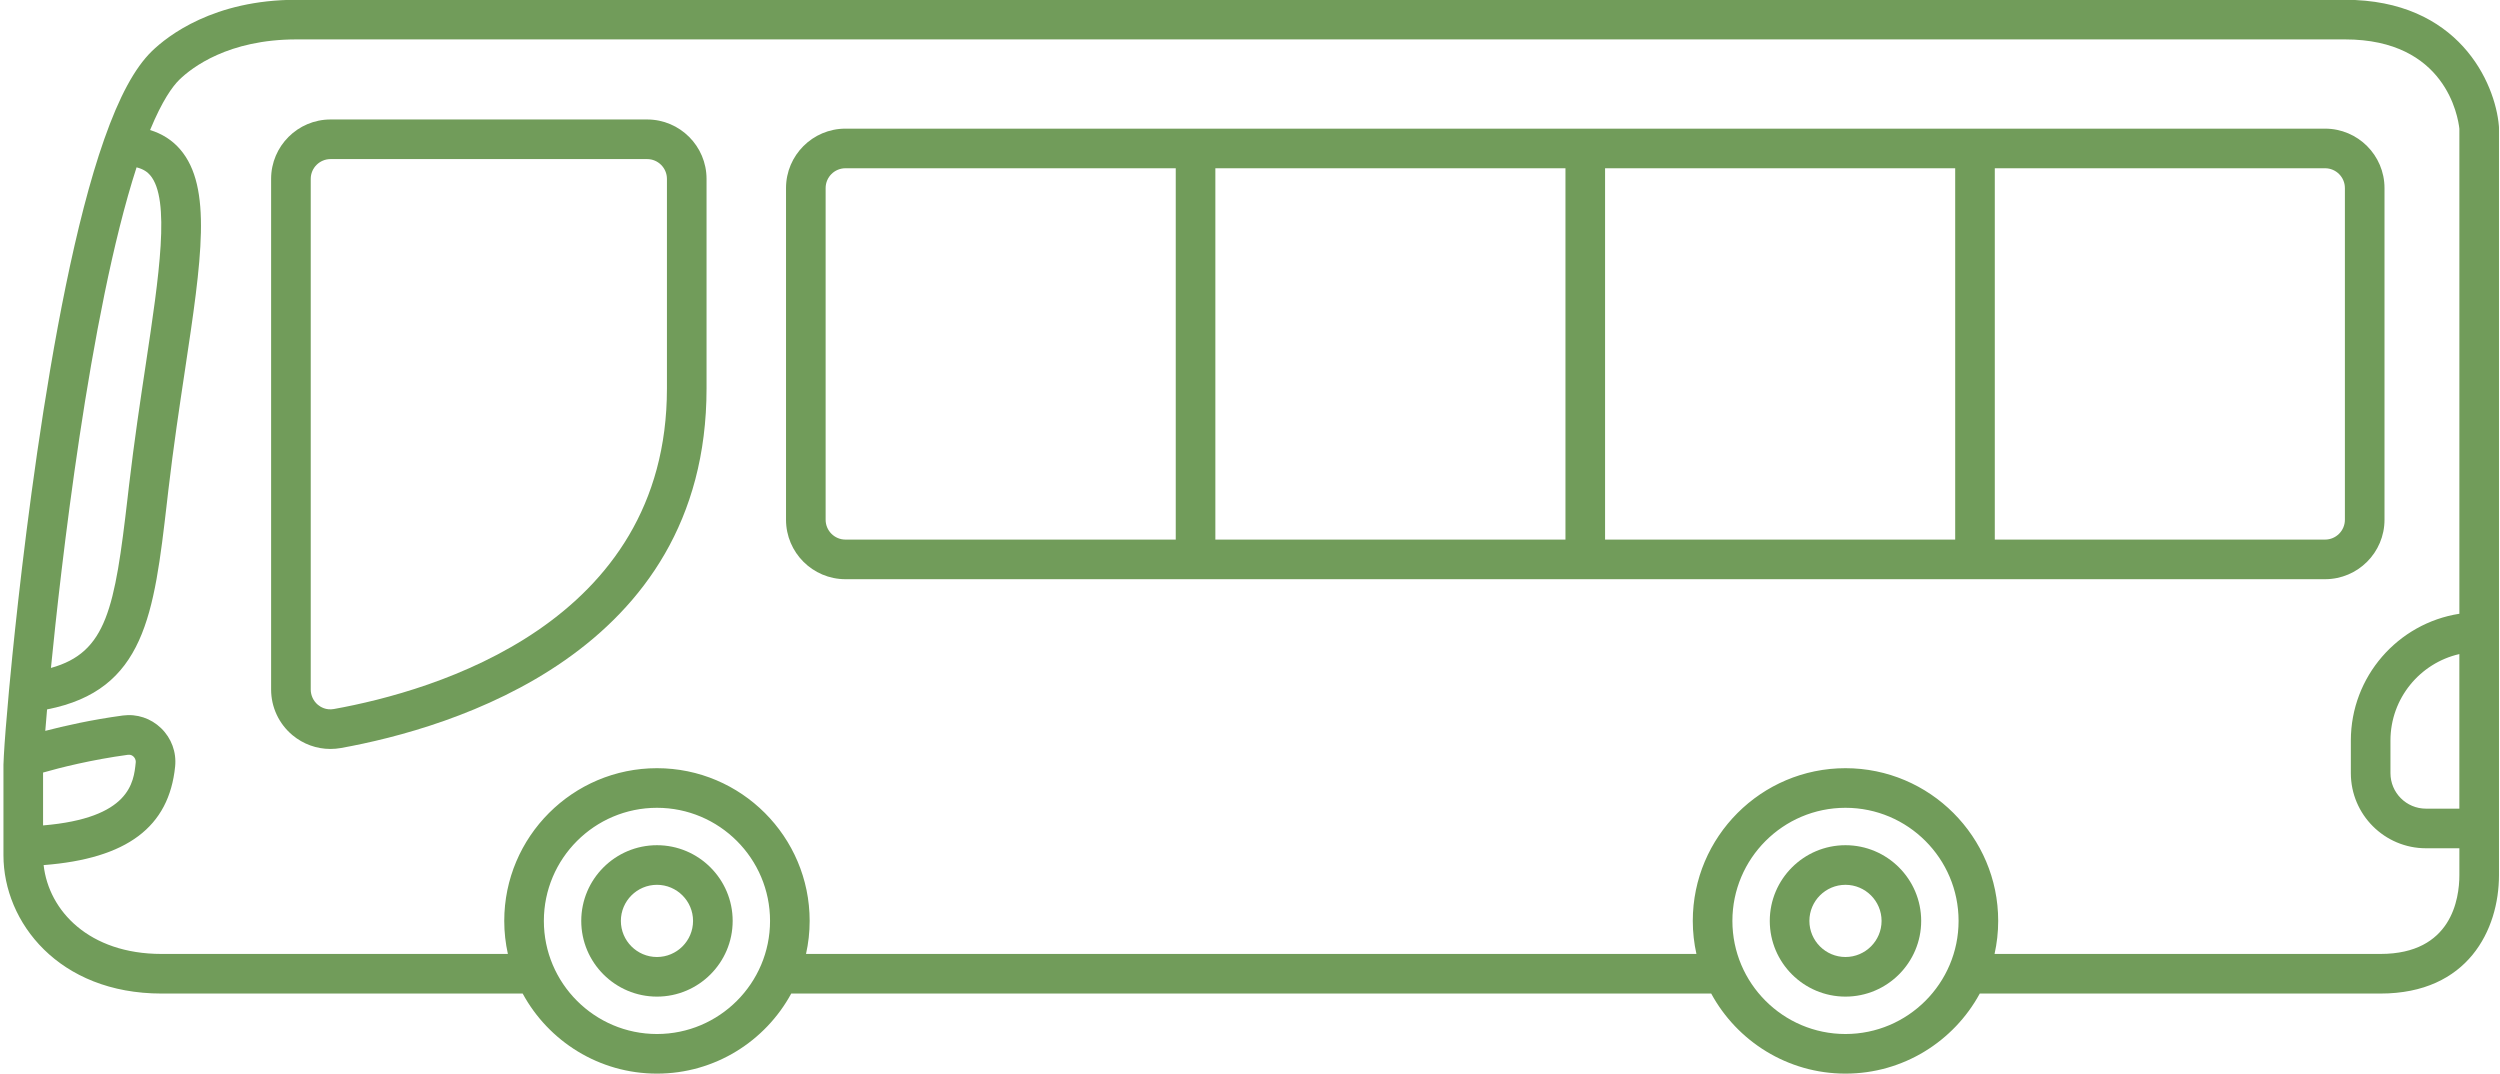
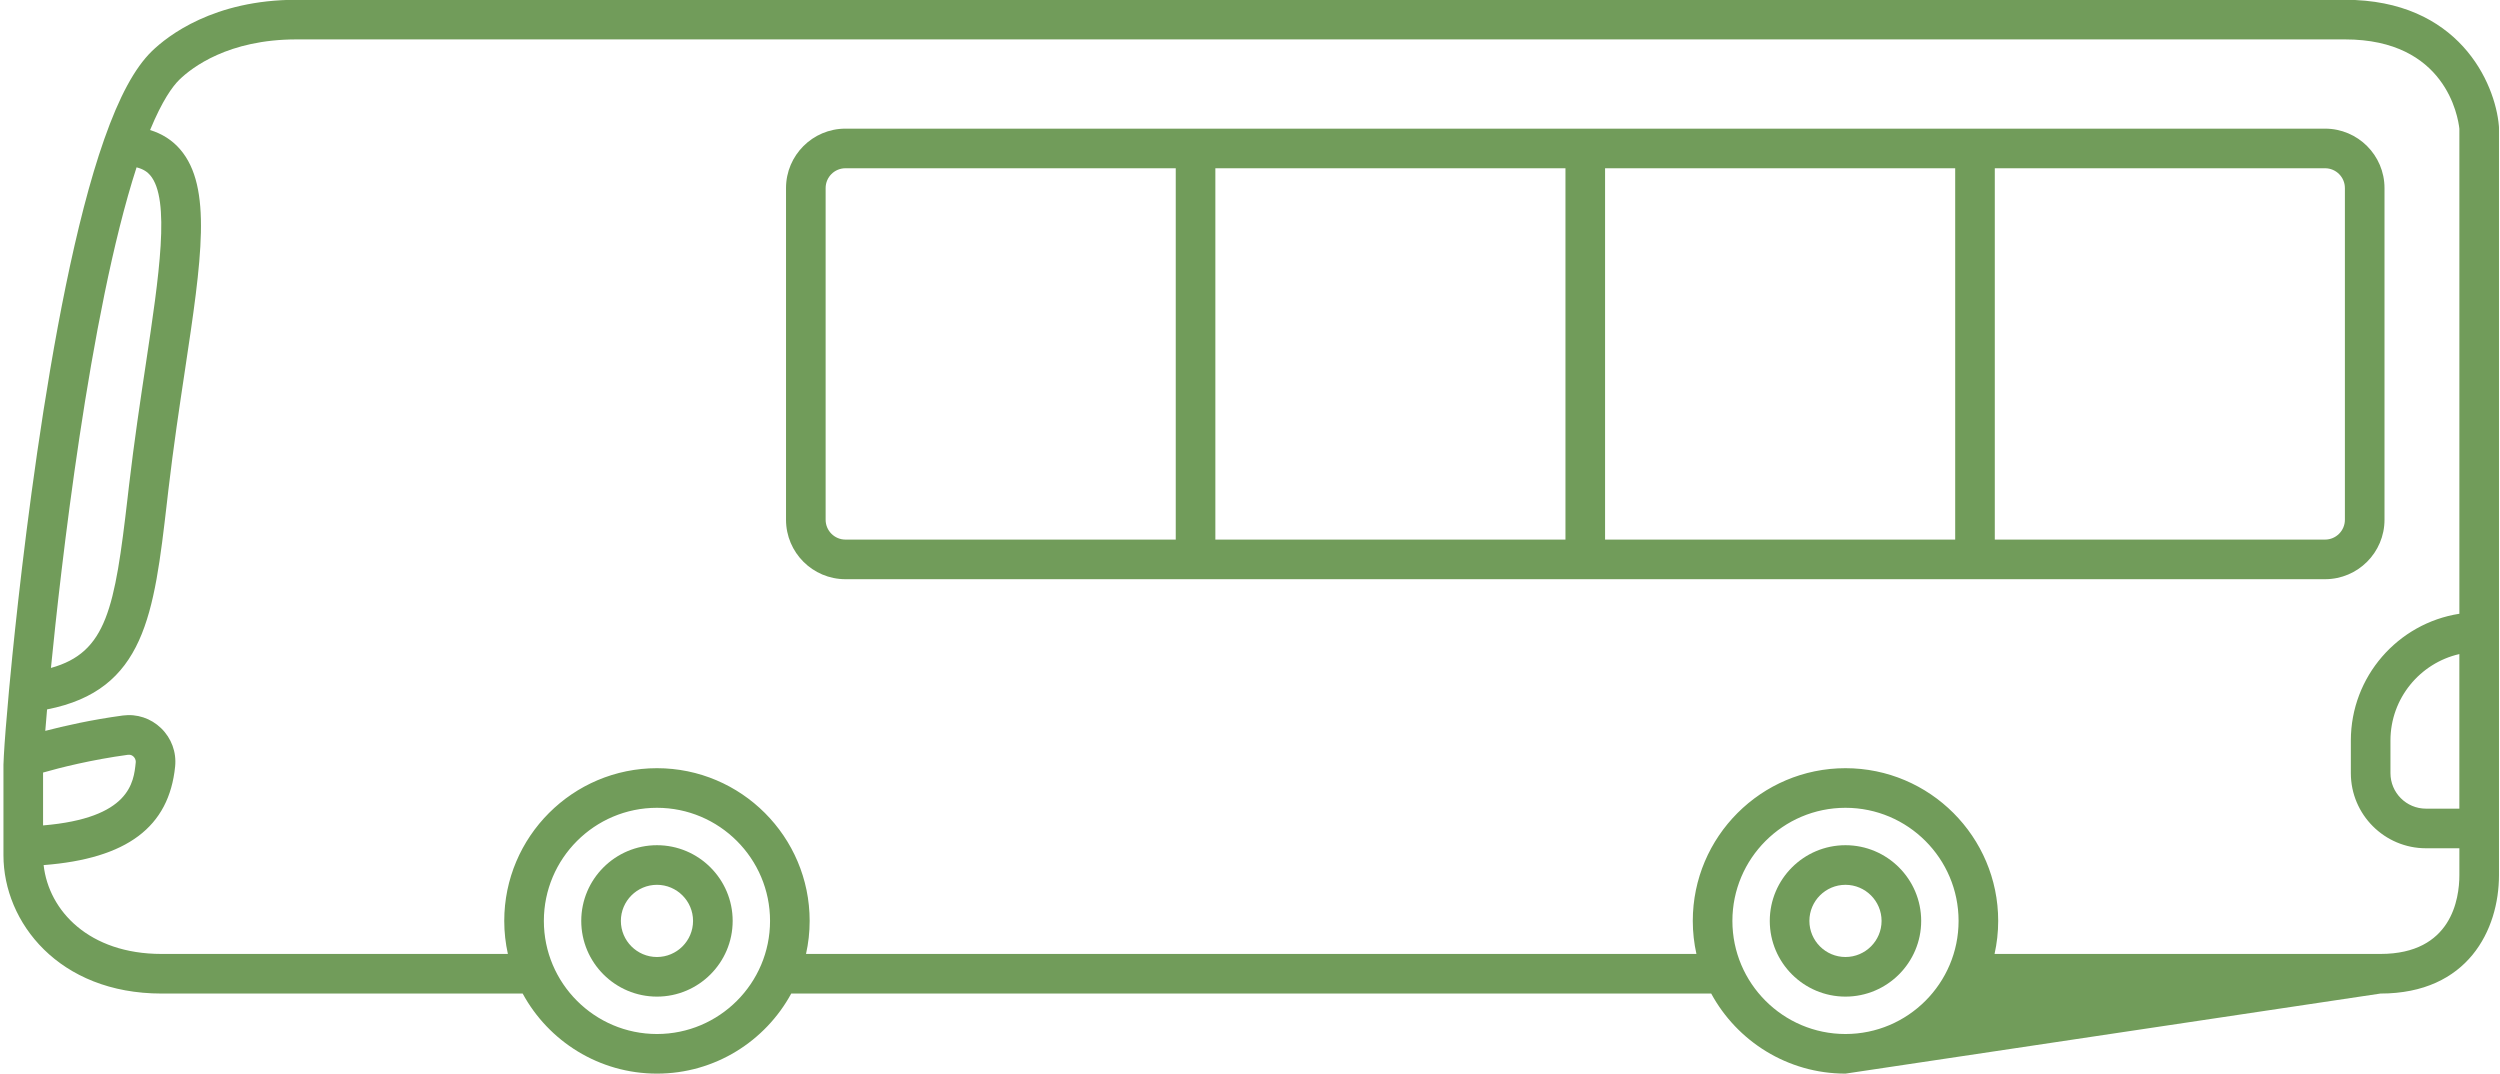
<svg xmlns="http://www.w3.org/2000/svg" width="1024" zoomAndPan="magnify" viewBox="0 0 768 330" height="440" preserveAspectRatio="xMidYMid meet" version="1.0">
  <path fill="#719c5a" d="M 201.82 293.992 C 195.703 293.992 190.73 289.016 190.73 282.902 C 190.73 276.789 195.703 271.816 201.82 271.816 C 207.926 271.816 212.906 276.789 212.906 282.902 C 212.906 289.016 207.926 293.992 201.82 293.992 Z M 201.82 259.648 C 188.996 259.648 178.562 270.082 178.562 282.902 C 178.562 295.727 188.996 306.16 201.82 306.16 C 214.641 306.16 225.074 295.727 225.074 282.902 C 225.074 270.082 214.641 259.648 201.82 259.648 " fill-opacity="1" fill-rule="nonzero" />
  <path fill="#719c5a" d="M 566.93 293.992 C 560.824 293.992 555.844 289.016 555.844 282.902 C 555.844 276.789 560.824 271.816 566.93 271.816 C 573.047 271.816 578.02 276.789 578.02 282.902 C 578.02 289.016 573.047 293.992 566.93 293.992 Z M 566.93 259.648 C 554.109 259.648 543.676 270.082 543.676 282.902 C 543.676 295.727 554.109 306.16 566.93 306.16 C 579.754 306.16 590.188 295.727 590.188 282.902 C 590.188 270.082 579.754 259.648 566.93 259.648 " fill-opacity="1" fill-rule="nonzero" />
-   <path fill="#719c5a" d="M 755.512 200.93 L 755.512 248.418 L 745.25 248.418 C 739.238 248.418 734.348 243.531 734.348 237.516 L 734.348 227.488 C 734.348 214.555 743.402 203.699 755.512 200.93 Z M 731.285 293.051 L 612.727 293.051 C 613.453 289.785 613.844 286.391 613.844 282.902 C 613.844 257.035 592.801 235.988 566.93 235.988 C 541.066 235.988 520.023 257.035 520.023 282.902 C 520.023 286.391 520.414 289.785 521.141 293.051 L 247.609 293.051 C 248.336 289.785 248.727 286.391 248.727 282.902 C 248.727 257.035 227.684 235.988 201.82 235.988 C 175.949 235.988 154.906 257.035 154.906 282.902 C 154.906 286.391 155.297 289.785 156.023 293.051 L 49.629 293.051 C 27.336 293.051 14.965 279.773 13.402 265.758 C 39.035 263.777 51.922 254.062 53.801 235.469 C 54.246 231.07 52.672 226.773 49.484 223.695 C 46.332 220.645 42.043 219.23 37.723 219.805 C 28.102 221.105 19.75 223.004 13.91 224.523 C 14.07 222.504 14.258 220.273 14.461 217.93 C 44.574 212.039 47.301 188.707 51.297 154.246 L 51.738 150.426 C 53.281 137.219 55.16 124.742 56.816 113.738 C 61.914 79.824 65.285 57.426 55.332 45.871 C 52.914 43.055 49.812 41.094 46.105 39.945 C 49.844 30.891 52.996 26.535 55.129 24.457 C 58.957 20.742 70.121 12.105 91.051 12.105 L 720.41 12.105 C 751.336 12.105 755.121 35.918 755.52 39.555 L 755.52 188.547 C 736.66 191.477 722.18 207.82 722.18 227.488 L 722.18 237.516 C 722.18 250.238 732.531 260.586 745.25 260.586 L 755.52 260.586 L 755.52 268.824 C 755.52 276.105 753.152 293.051 731.285 293.051 Z M 566.93 317.648 C 547.777 317.648 532.191 302.059 532.191 282.902 C 532.191 263.742 547.777 248.156 566.93 248.156 C 586.094 248.156 601.676 263.742 601.676 282.902 C 601.676 302.059 586.094 317.648 566.93 317.648 Z M 201.82 317.648 C 182.656 317.648 167.074 302.059 167.074 282.902 C 167.074 263.742 182.656 248.156 201.82 248.156 C 220.973 248.156 236.559 263.742 236.559 282.902 C 236.559 302.059 220.973 317.648 201.82 317.648 Z M 41.953 51.406 C 44.223 51.977 45.398 52.98 46.113 53.809 C 52.422 61.133 48.879 84.672 44.781 111.926 C 43.109 123.027 41.223 135.609 39.652 149.012 L 39.207 152.844 C 35.262 186.871 32.789 200.449 15.648 205.191 C 18.551 175.82 27.391 96.406 41.953 51.406 Z M 13.23 237.328 C 18.402 235.852 28.016 233.395 39.344 231.867 C 40.184 231.746 40.758 232.176 41.027 232.441 C 41.316 232.723 41.785 233.328 41.695 234.242 C 41.078 240.34 39.957 251.324 13.23 253.57 Z M 767.664 38.746 C 766.539 25.324 755.215 -0.062 720.41 -0.062 L 91.051 -0.062 C 65.672 -0.062 51.547 10.977 46.645 15.734 C 41.398 20.852 36.605 29.715 32 42.836 C 14.324 93.086 4.547 192.676 2.762 212.129 C 1.98 220.695 1.383 228.223 1.176 232.277 C 1.176 232.316 1.172 232.359 1.172 232.402 C 1.172 232.406 1.172 232.414 1.172 232.414 C 1.098 233.578 1.062 234.422 1.062 234.922 L 1.062 262.738 C 1.062 283.332 18.086 305.219 49.629 305.219 L 160.562 305.219 C 168.512 319.859 184.02 329.816 201.82 329.816 C 219.613 329.816 235.121 319.859 243.07 305.219 L 525.68 305.219 C 533.629 319.859 549.137 329.816 566.93 329.816 C 584.73 329.816 600.238 319.859 608.188 305.219 L 731.285 305.219 C 758.148 305.219 767.688 285.613 767.688 268.824 L 767.688 39.258 C 767.688 39.09 767.676 38.918 767.664 38.746 " fill-opacity="1" fill-rule="nonzero" />
-   <path fill="#719c5a" d="M 204.883 119.359 C 204.883 191.59 133.344 212.273 102.586 217.809 C 100.16 218.25 98.457 217.18 97.641 216.504 C 96.258 215.336 95.457 213.625 95.457 211.809 L 95.457 54.953 C 95.457 51.605 98.188 48.871 101.547 48.871 L 198.801 48.871 C 202.156 48.871 204.883 51.605 204.883 54.953 Z M 198.801 36.703 L 101.547 36.703 C 91.473 36.703 83.285 44.891 83.285 54.953 L 83.285 211.809 C 83.285 217.246 85.676 222.355 89.84 225.836 C 93.148 228.598 97.266 230.078 101.496 230.078 C 102.574 230.078 103.66 229.984 104.742 229.789 C 138.508 223.703 217.051 200.77 217.051 119.359 L 217.051 54.953 C 217.051 44.891 208.863 36.703 198.801 36.703 " fill-opacity="1" fill-rule="nonzero" />
+   <path fill="#719c5a" d="M 755.512 200.93 L 755.512 248.418 L 745.25 248.418 C 739.238 248.418 734.348 243.531 734.348 237.516 L 734.348 227.488 C 734.348 214.555 743.402 203.699 755.512 200.93 Z M 731.285 293.051 L 612.727 293.051 C 613.453 289.785 613.844 286.391 613.844 282.902 C 613.844 257.035 592.801 235.988 566.93 235.988 C 541.066 235.988 520.023 257.035 520.023 282.902 C 520.023 286.391 520.414 289.785 521.141 293.051 L 247.609 293.051 C 248.336 289.785 248.727 286.391 248.727 282.902 C 248.727 257.035 227.684 235.988 201.82 235.988 C 175.949 235.988 154.906 257.035 154.906 282.902 C 154.906 286.391 155.297 289.785 156.023 293.051 L 49.629 293.051 C 27.336 293.051 14.965 279.773 13.402 265.758 C 39.035 263.777 51.922 254.062 53.801 235.469 C 54.246 231.07 52.672 226.773 49.484 223.695 C 46.332 220.645 42.043 219.23 37.723 219.805 C 28.102 221.105 19.75 223.004 13.91 224.523 C 14.07 222.504 14.258 220.273 14.461 217.93 C 44.574 212.039 47.301 188.707 51.297 154.246 L 51.738 150.426 C 53.281 137.219 55.16 124.742 56.816 113.738 C 61.914 79.824 65.285 57.426 55.332 45.871 C 52.914 43.055 49.812 41.094 46.105 39.945 C 49.844 30.891 52.996 26.535 55.129 24.457 C 58.957 20.742 70.121 12.105 91.051 12.105 L 720.41 12.105 C 751.336 12.105 755.121 35.918 755.52 39.555 L 755.52 188.547 C 736.66 191.477 722.18 207.82 722.18 227.488 L 722.18 237.516 C 722.18 250.238 732.531 260.586 745.25 260.586 L 755.52 260.586 L 755.52 268.824 C 755.52 276.105 753.152 293.051 731.285 293.051 Z M 566.93 317.648 C 547.777 317.648 532.191 302.059 532.191 282.902 C 532.191 263.742 547.777 248.156 566.93 248.156 C 586.094 248.156 601.676 263.742 601.676 282.902 C 601.676 302.059 586.094 317.648 566.93 317.648 Z M 201.82 317.648 C 182.656 317.648 167.074 302.059 167.074 282.902 C 167.074 263.742 182.656 248.156 201.82 248.156 C 220.973 248.156 236.559 263.742 236.559 282.902 C 236.559 302.059 220.973 317.648 201.82 317.648 Z M 41.953 51.406 C 44.223 51.977 45.398 52.98 46.113 53.809 C 52.422 61.133 48.879 84.672 44.781 111.926 C 43.109 123.027 41.223 135.609 39.652 149.012 L 39.207 152.844 C 35.262 186.871 32.789 200.449 15.648 205.191 C 18.551 175.82 27.391 96.406 41.953 51.406 Z M 13.23 237.328 C 18.402 235.852 28.016 233.395 39.344 231.867 C 40.184 231.746 40.758 232.176 41.027 232.441 C 41.316 232.723 41.785 233.328 41.695 234.242 C 41.078 240.34 39.957 251.324 13.23 253.57 Z M 767.664 38.746 C 766.539 25.324 755.215 -0.062 720.41 -0.062 L 91.051 -0.062 C 65.672 -0.062 51.547 10.977 46.645 15.734 C 41.398 20.852 36.605 29.715 32 42.836 C 14.324 93.086 4.547 192.676 2.762 212.129 C 1.98 220.695 1.383 228.223 1.176 232.277 C 1.176 232.316 1.172 232.359 1.172 232.402 C 1.172 232.406 1.172 232.414 1.172 232.414 C 1.098 233.578 1.062 234.422 1.062 234.922 L 1.062 262.738 C 1.062 283.332 18.086 305.219 49.629 305.219 L 160.562 305.219 C 168.512 319.859 184.02 329.816 201.82 329.816 C 219.613 329.816 235.121 319.859 243.07 305.219 L 525.68 305.219 C 533.629 319.859 549.137 329.816 566.93 329.816 L 731.285 305.219 C 758.148 305.219 767.688 285.613 767.688 268.824 L 767.688 39.258 C 767.688 39.09 767.676 38.918 767.664 38.746 " fill-opacity="1" fill-rule="nonzero" />
  <path fill="#719c5a" d="M 720.352 159.672 C 720.352 163.027 717.617 165.762 714.262 165.762 L 612.801 165.762 L 612.801 51.688 L 714.262 51.688 C 717.617 51.688 720.352 54.414 720.352 57.77 Z M 253.633 159.672 L 253.633 57.77 C 253.633 54.414 256.367 51.688 259.723 51.688 L 361.191 51.688 L 361.191 165.762 L 259.723 165.762 C 256.367 165.762 253.633 163.027 253.633 159.672 Z M 480.91 165.762 L 373.359 165.762 L 373.359 51.688 L 480.91 51.688 Z M 493.078 51.688 L 600.633 51.688 L 600.633 165.762 L 493.078 165.762 Z M 732.52 159.672 L 732.52 57.77 C 732.52 47.707 724.332 39.52 714.262 39.52 L 259.723 39.52 C 249.66 39.52 241.465 47.707 241.465 57.77 L 241.465 159.672 C 241.465 169.742 249.66 177.93 259.723 177.93 L 714.262 177.93 C 724.332 177.93 732.52 169.742 732.52 159.672 " fill-opacity="1" fill-rule="nonzero" />
</svg>